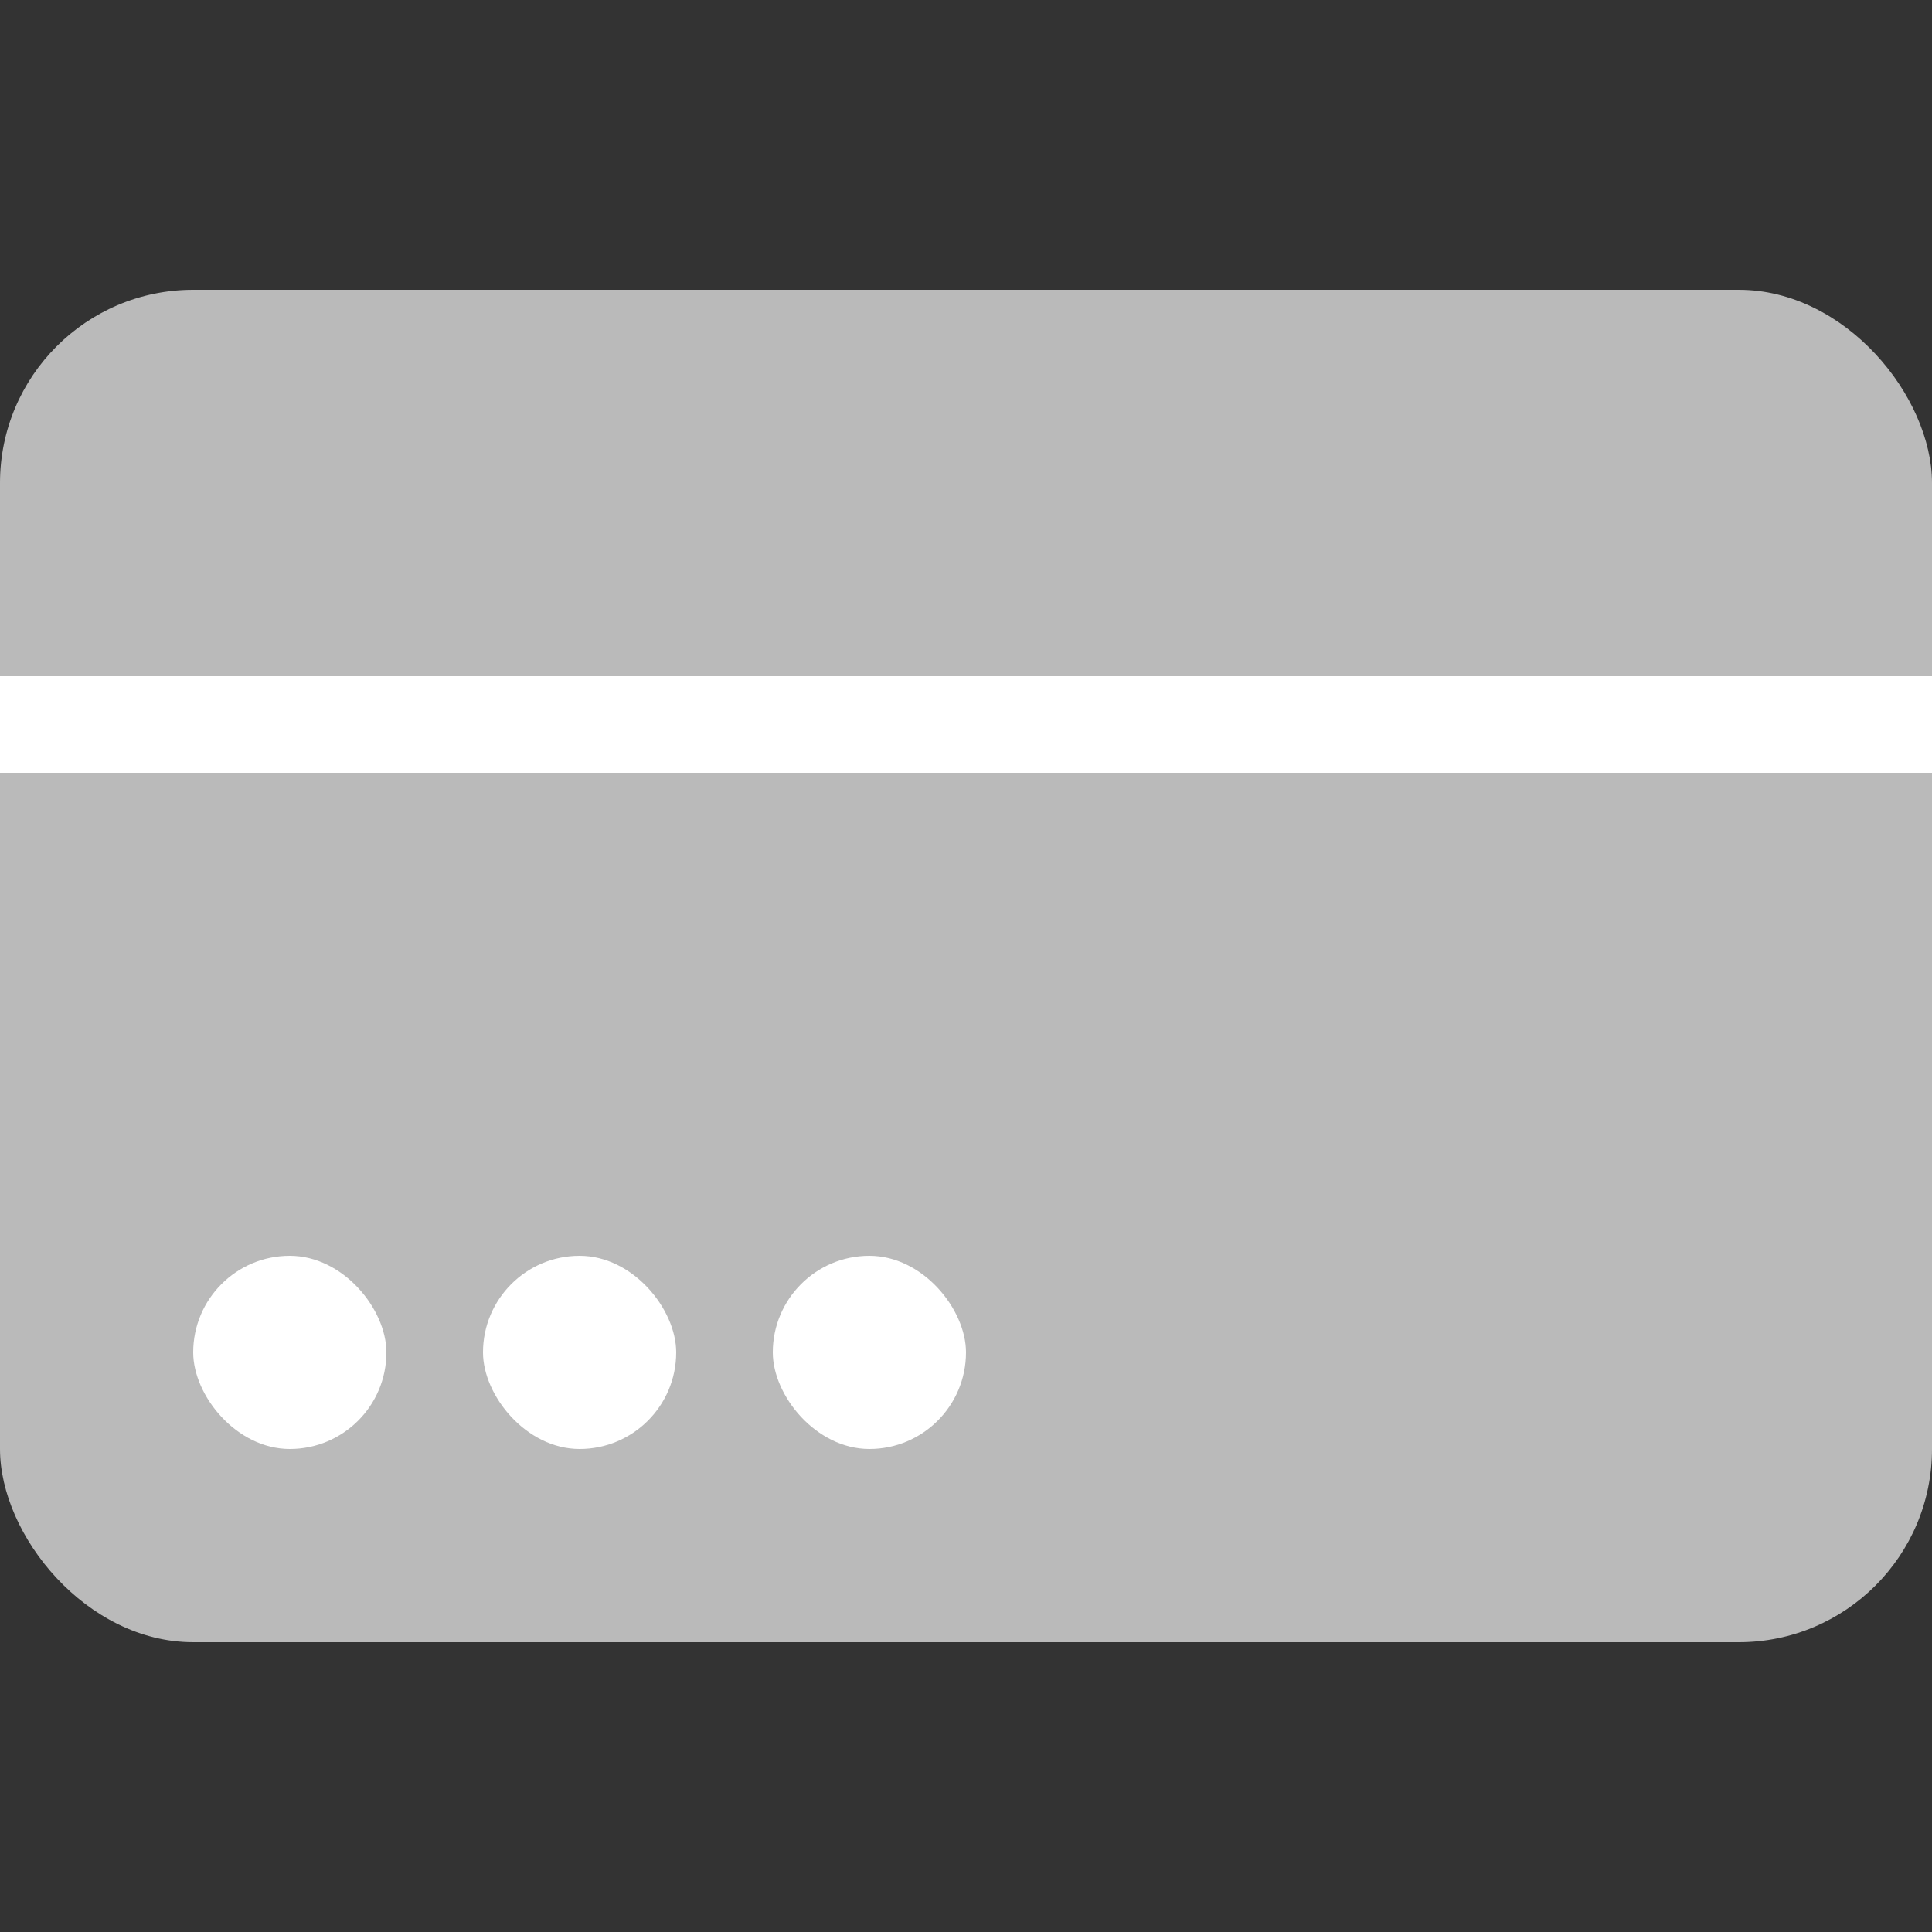
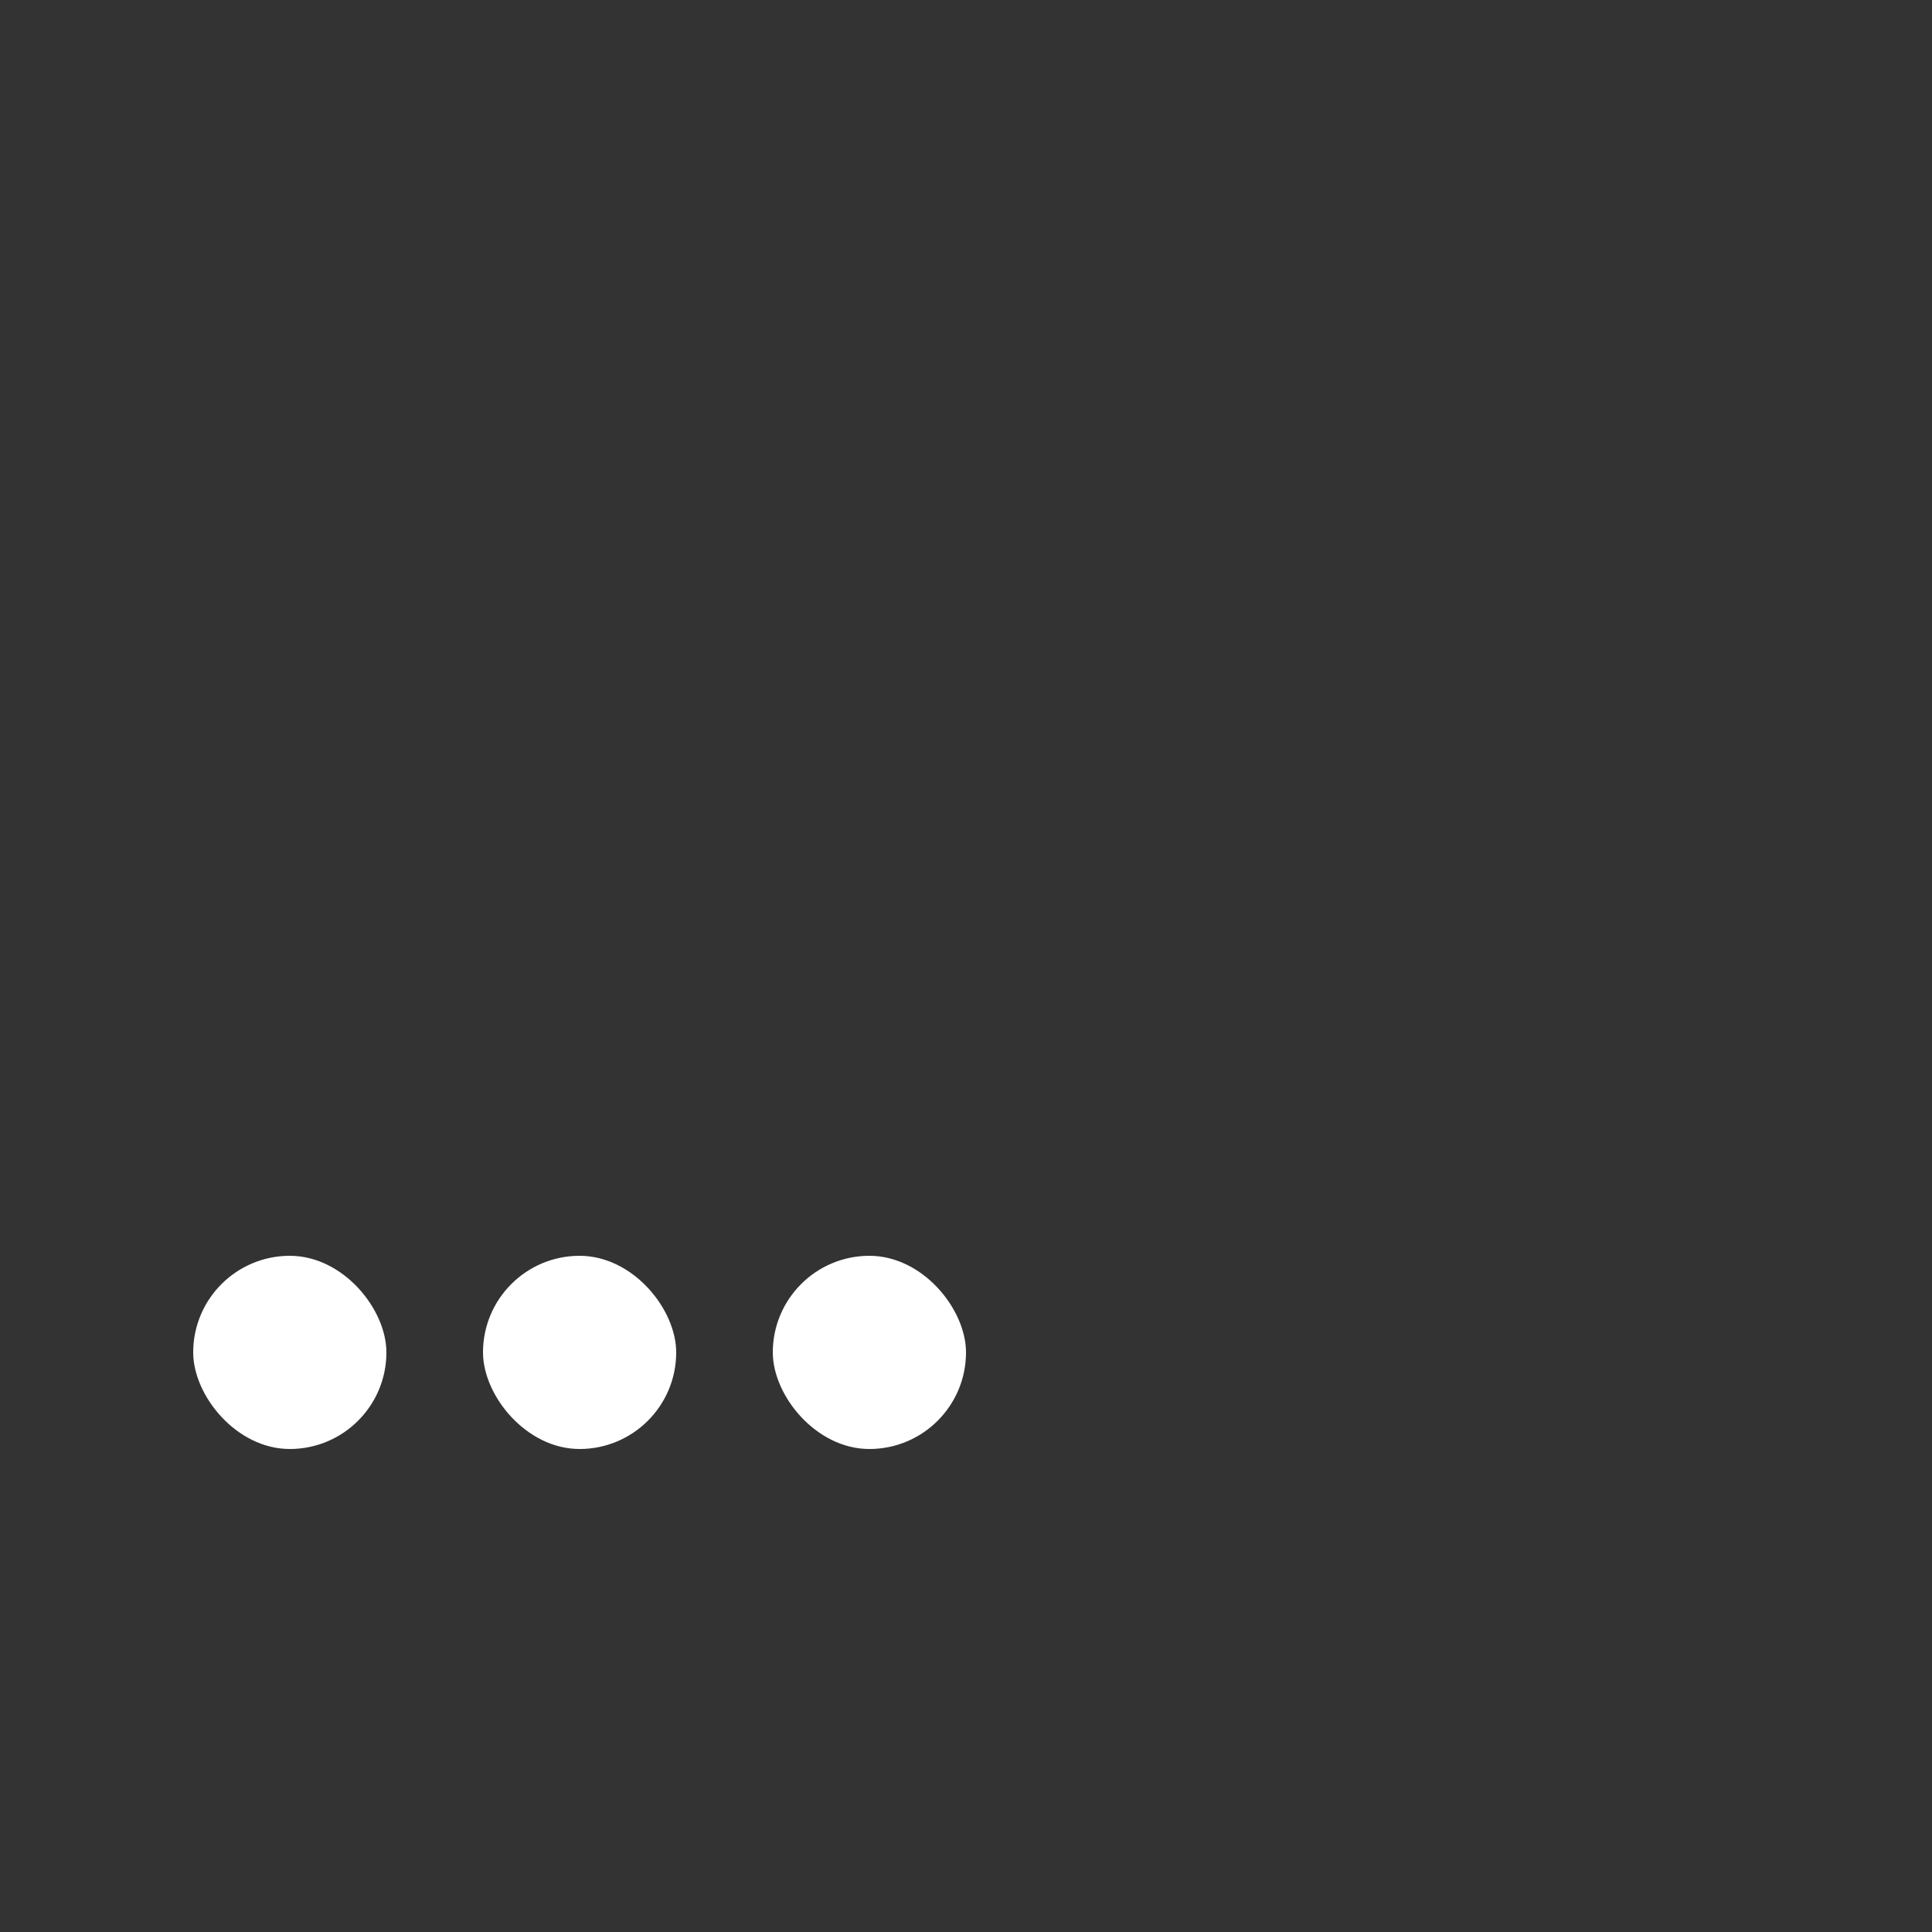
<svg xmlns="http://www.w3.org/2000/svg" width="20" height="20" viewBox="0 0 20 20" fill="none">
  <rect x="0" y="0" width="20" height="20" fill="#333333" stroke="none" />
-   <rect y="3" width="20" height="14" rx="2" fill="#BABABA" />
-   <rect y="7" width="20" height="1" fill="white" />
  <rect x="2" y="13" width="2" height="2" rx="1" fill="white" />
  <rect x="5" y="13" width="2" height="2" rx="1" fill="white" />
  <rect x="8" y="13" width="2" height="2" rx="1" fill="white" />
</svg>